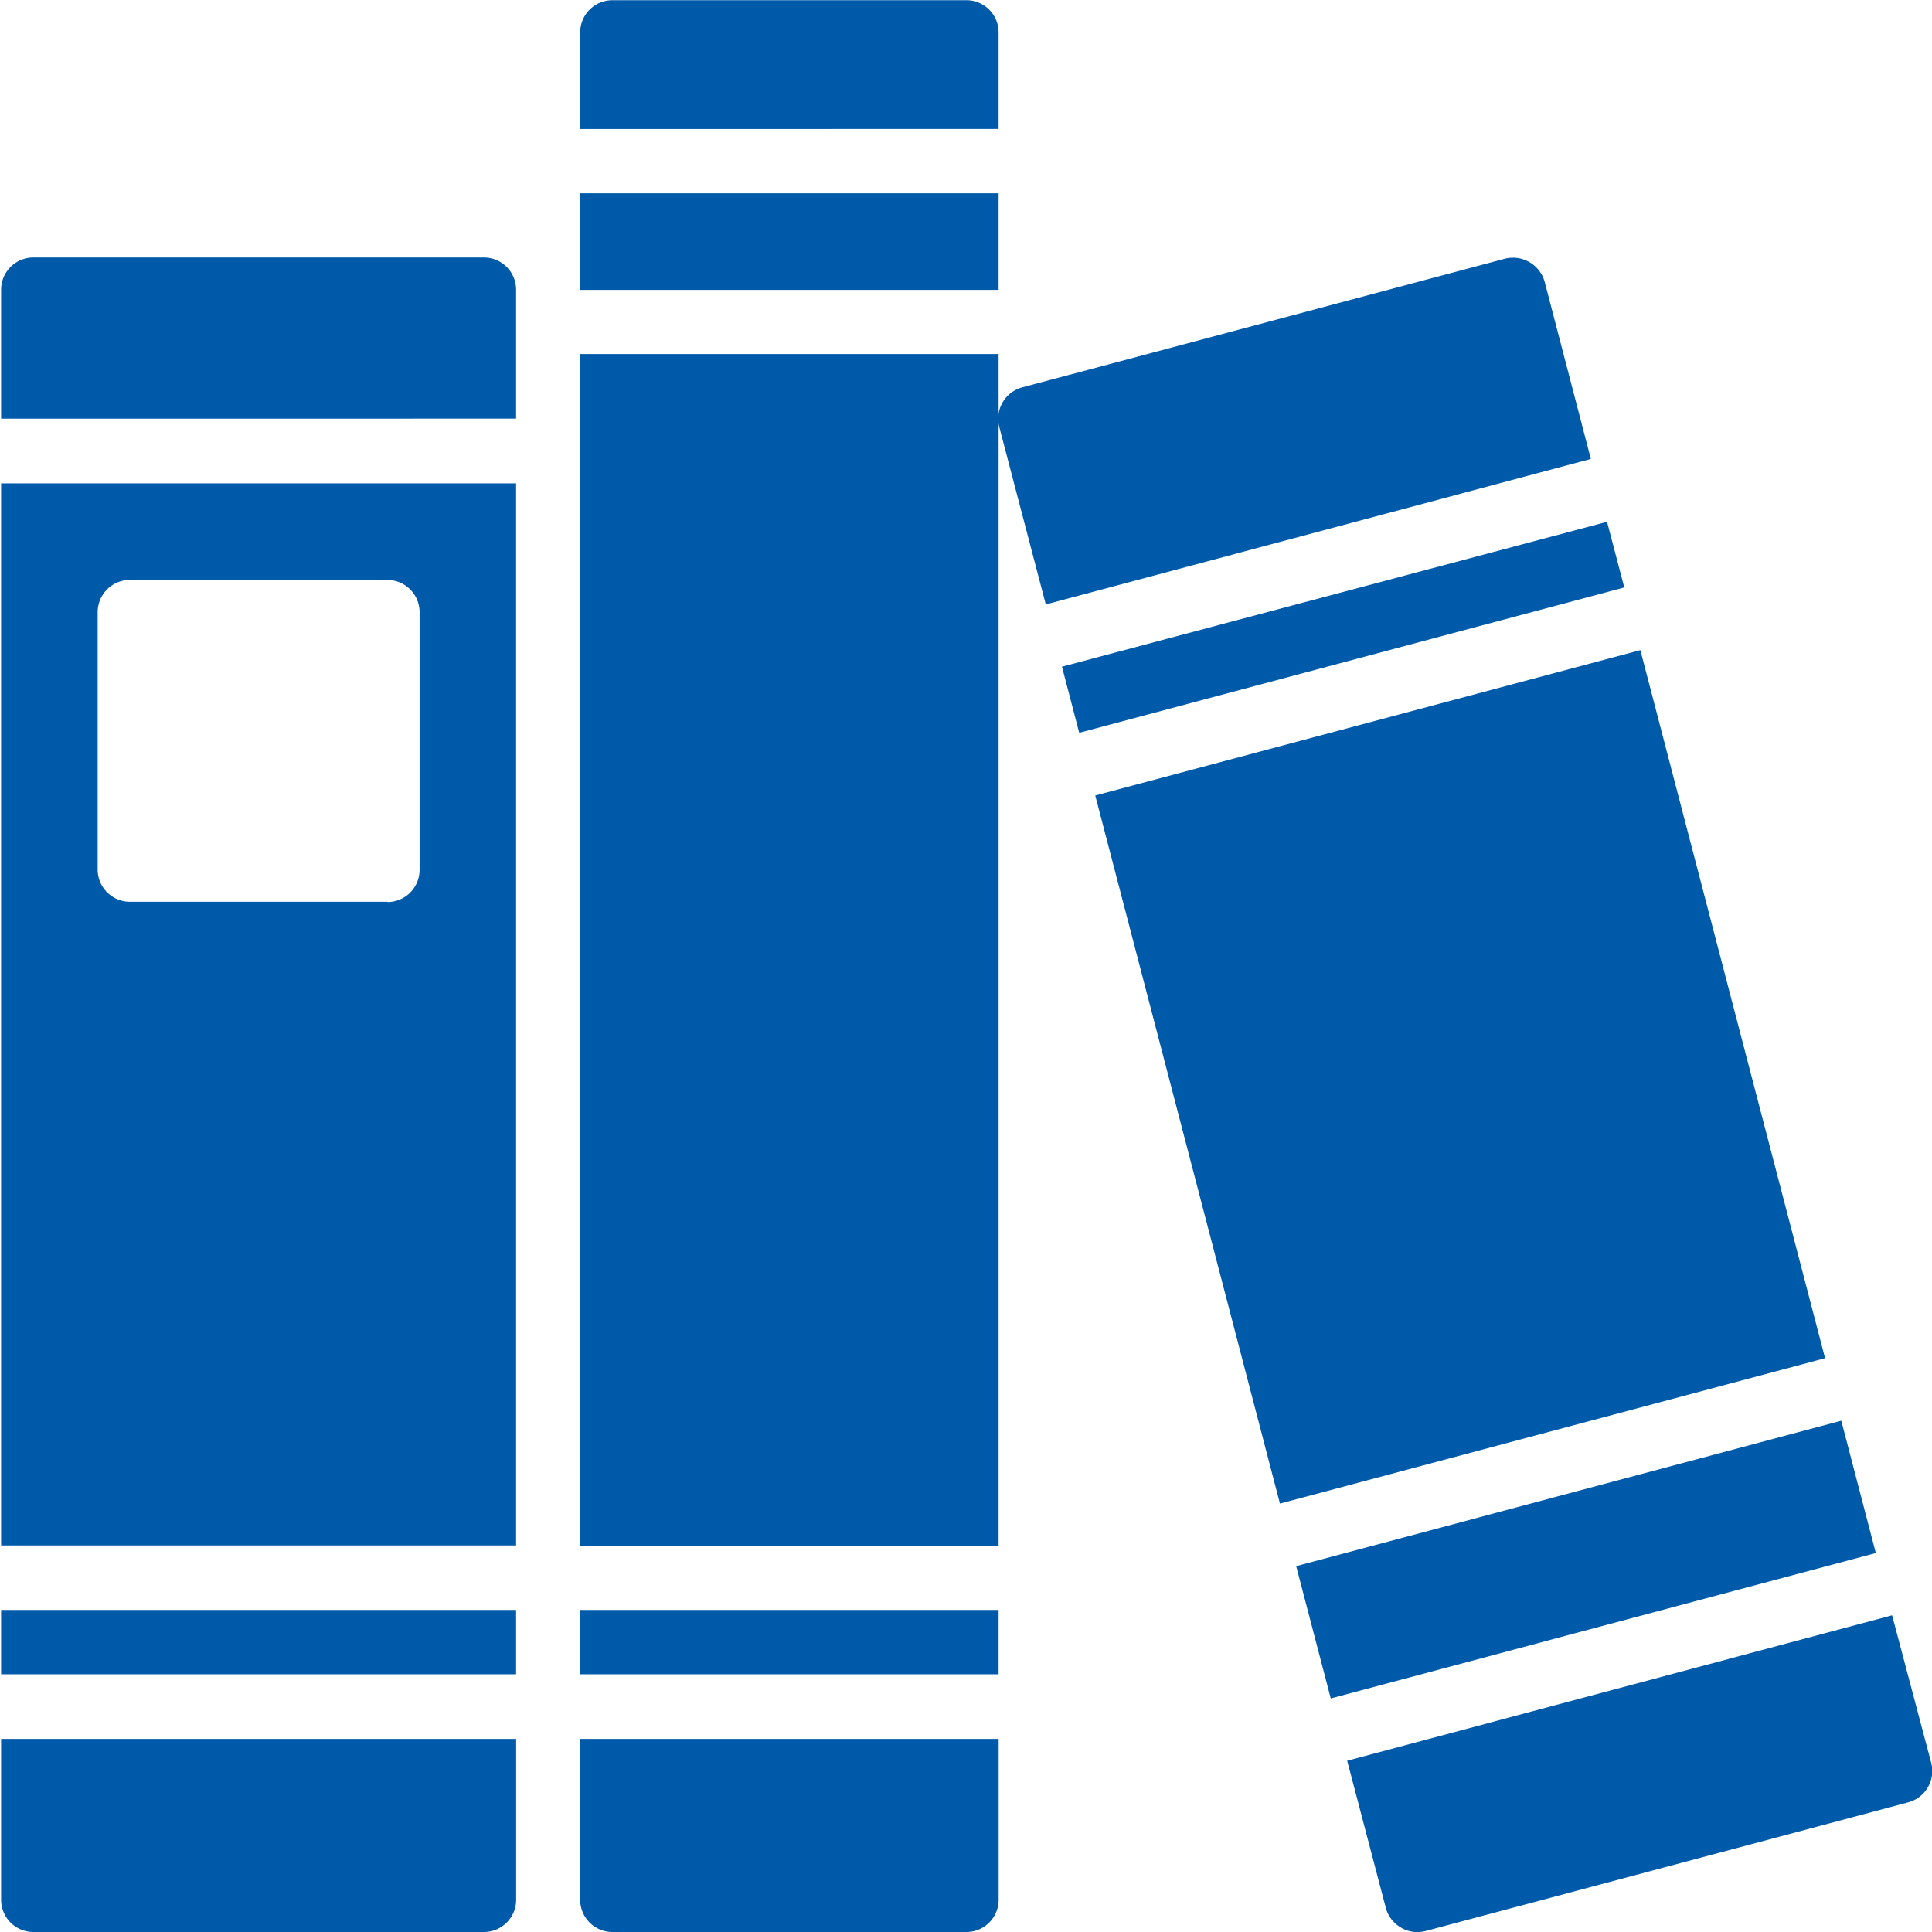
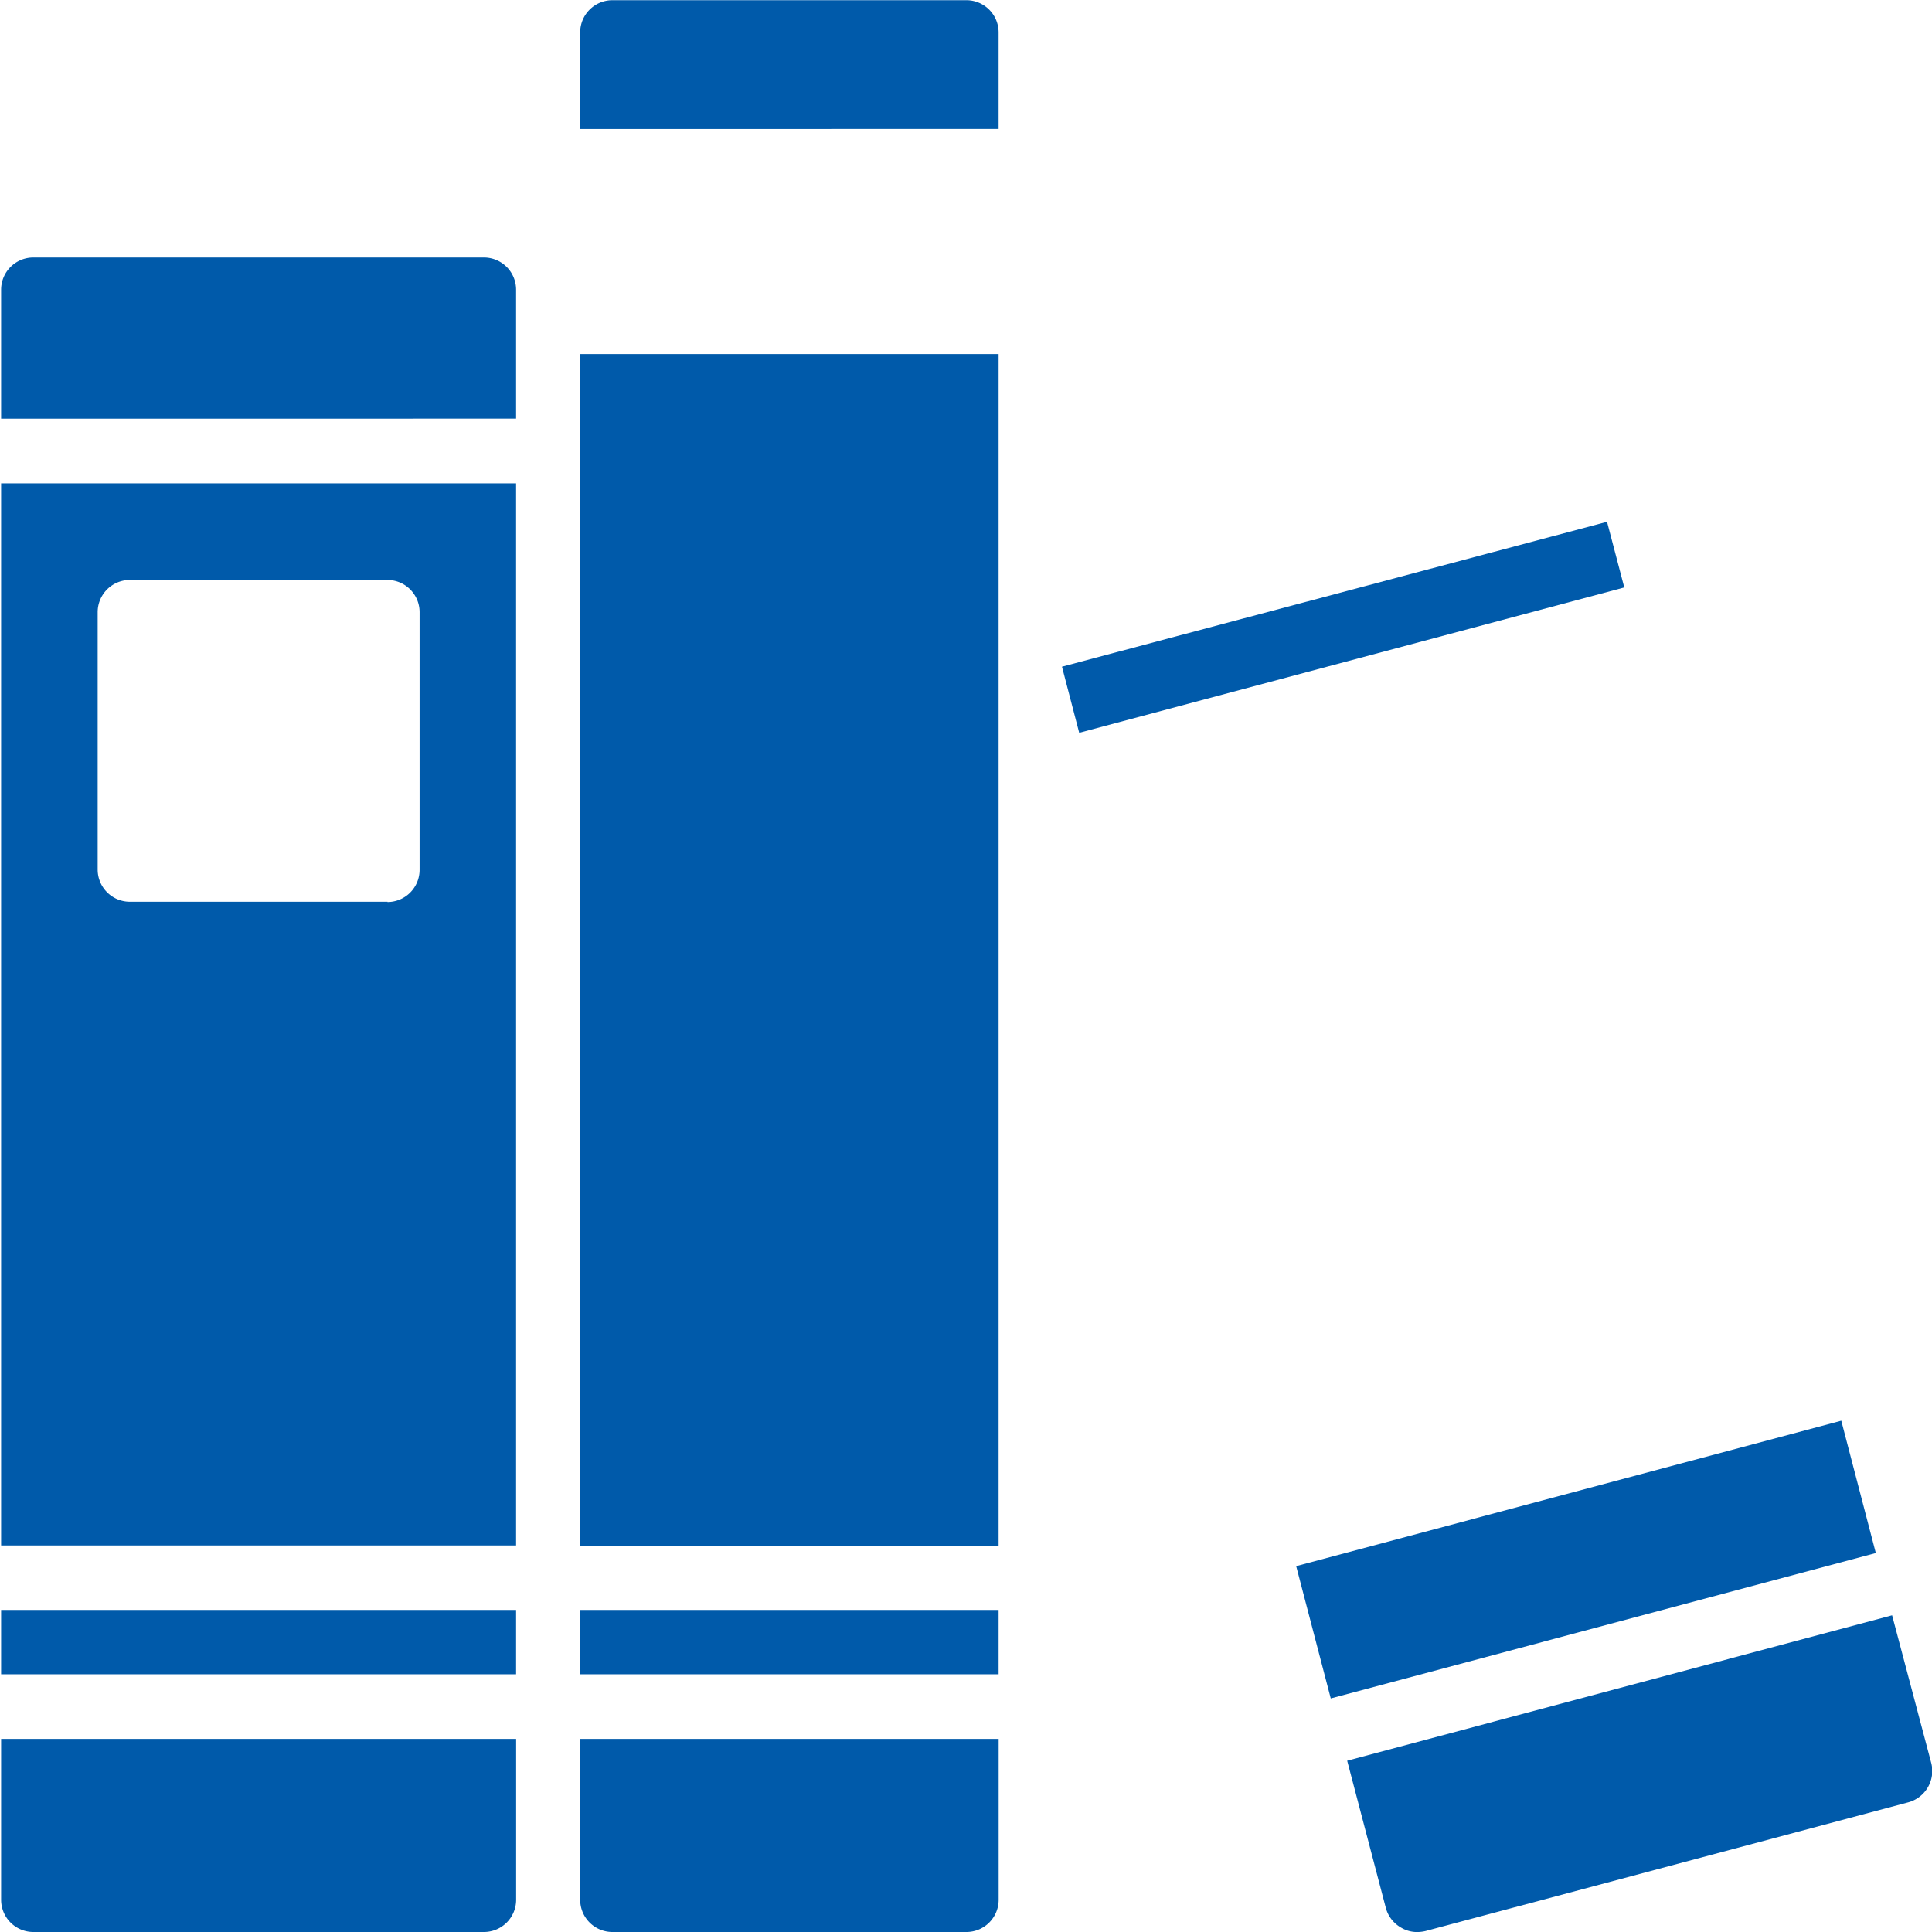
<svg xmlns="http://www.w3.org/2000/svg" width="40" height="40" viewBox="0 0 40 40">
  <g id="Group_55611" data-name="Group 55611" transform="translate(-9473.165 -2418.664)">
    <g id="Group_57109" data-name="Group 57109" transform="translate(9473.165 2418.668)">
      <rect id="Rectangle_23600" data-name="Rectangle 23600" width="39.969" height="39.996" fill="rgba(0,90,170,0)" />
    </g>
    <g id="book" transform="translate(9473.188 2418.664)">
      <path id="Path_84183" data-name="Path 84183" d="M20.685,18.665V16a.667.667,0,0,0-.663-.671H10.69a.667.667,0,0,0-.667.667v2.67Z" transform="translate(-10.023 -9.998)" fill="#005aaa" />
      <path id="Path_84184" data-name="Path 84184" d="M10.023,20v21.99H20.685V20Zm8,8.663H12.689a.667.667,0,0,1-.667-.667V22.662A.667.667,0,0,1,12.689,22h5.331a.667.667,0,0,1,.667.667v5.331a.667.667,0,0,1-.663.671h0Z" transform="translate(-10.023 -9.993)" fill="#005aaa" />
      <path id="Path_84185" data-name="Path 84185" d="M10.023,46v3.331a.667.667,0,0,0,.667.667h9.329a.667.667,0,0,0,.667-.667V46Z" transform="translate(-10.023 -9.998)" fill="#005aaa" />
      <path id="Path_84186" data-name="Path 84186" d="M10.023,43.329H20.685v1.332H10.023Z" transform="translate(-10.023 -9.997)" fill="#005aaa" />
      <path id="Path_84187" data-name="Path 84187" d="M22.023,43.329h8.663v1.332H22.023Z" transform="translate(-10.034 -9.997)" fill="#005aaa" />
      <path id="Path_84188" data-name="Path 84188" d="M30.686,12.666v-2A.667.667,0,0,0,30.023,10H22.69a.667.667,0,0,0-.667.667v2Z" transform="translate(-10.034 -9.996)" fill="#005aaa" />
      <path id="Path_84189" data-name="Path 84189" d="M22.023,17.329h8.663V42H22.023Z" transform="translate(-10.034 -9.999)" fill="#005aaa" />
      <path id="Path_84190" data-name="Path 84190" d="M22.023,46v3.331a.667.667,0,0,0,.667.667h7.33a.667.667,0,0,0,.667-.667V46Z" transform="translate(-10.034 -9.998)" fill="#005aaa" />
-       <path id="Path_84191" data-name="Path 84191" d="M22.023,14h8.663v2H22.023Z" transform="translate(-10.034 -9.998)" fill="#005aaa" />
      <path id="Path_84192" data-name="Path 84192" d="M32.007,23.8l.357,1.369,11.285-3.01L43.292,20.8Z" transform="translate(-10.043 -9.997)" fill="#005aaa" />
      <path id="Path_84193" data-name="Path 84193" d="M37.578,45.159l11.285-3.01-.715-2.74L36.862,42.42Z" transform="translate(-10.049 -9.995)" fill="#005aaa" />
-       <path id="Path_84194" data-name="Path 84194" d="M47.81,38.114l-3.824-14.66L32.7,26.464l3.824,14.66Z" transform="translate(-10.047 -9.994)" fill="#005aaa" />
-       <path id="Path_84195" data-name="Path 84195" d="M31.671,22.512,42.956,19.5,42,15.833a.682.682,0,0,0-.82-.48l-10,2.666a.672.672,0,0,0-.474.813Z" transform="translate(-10.042 -9.998)" fill="#005aaa" />
      <path id="Path_84196" data-name="Path 84196" d="M49.2,43.44,37.918,46.451l.8,3.047a.67.67,0,0,0,.313.407.641.641,0,0,0,.333.093.779.779,0,0,0,.173-.02l10-2.666a.672.672,0,0,0,.474-.813Z" transform="translate(-10.049 -9.997)" fill="#005aaa" />
    </g>
  </g>
</svg>